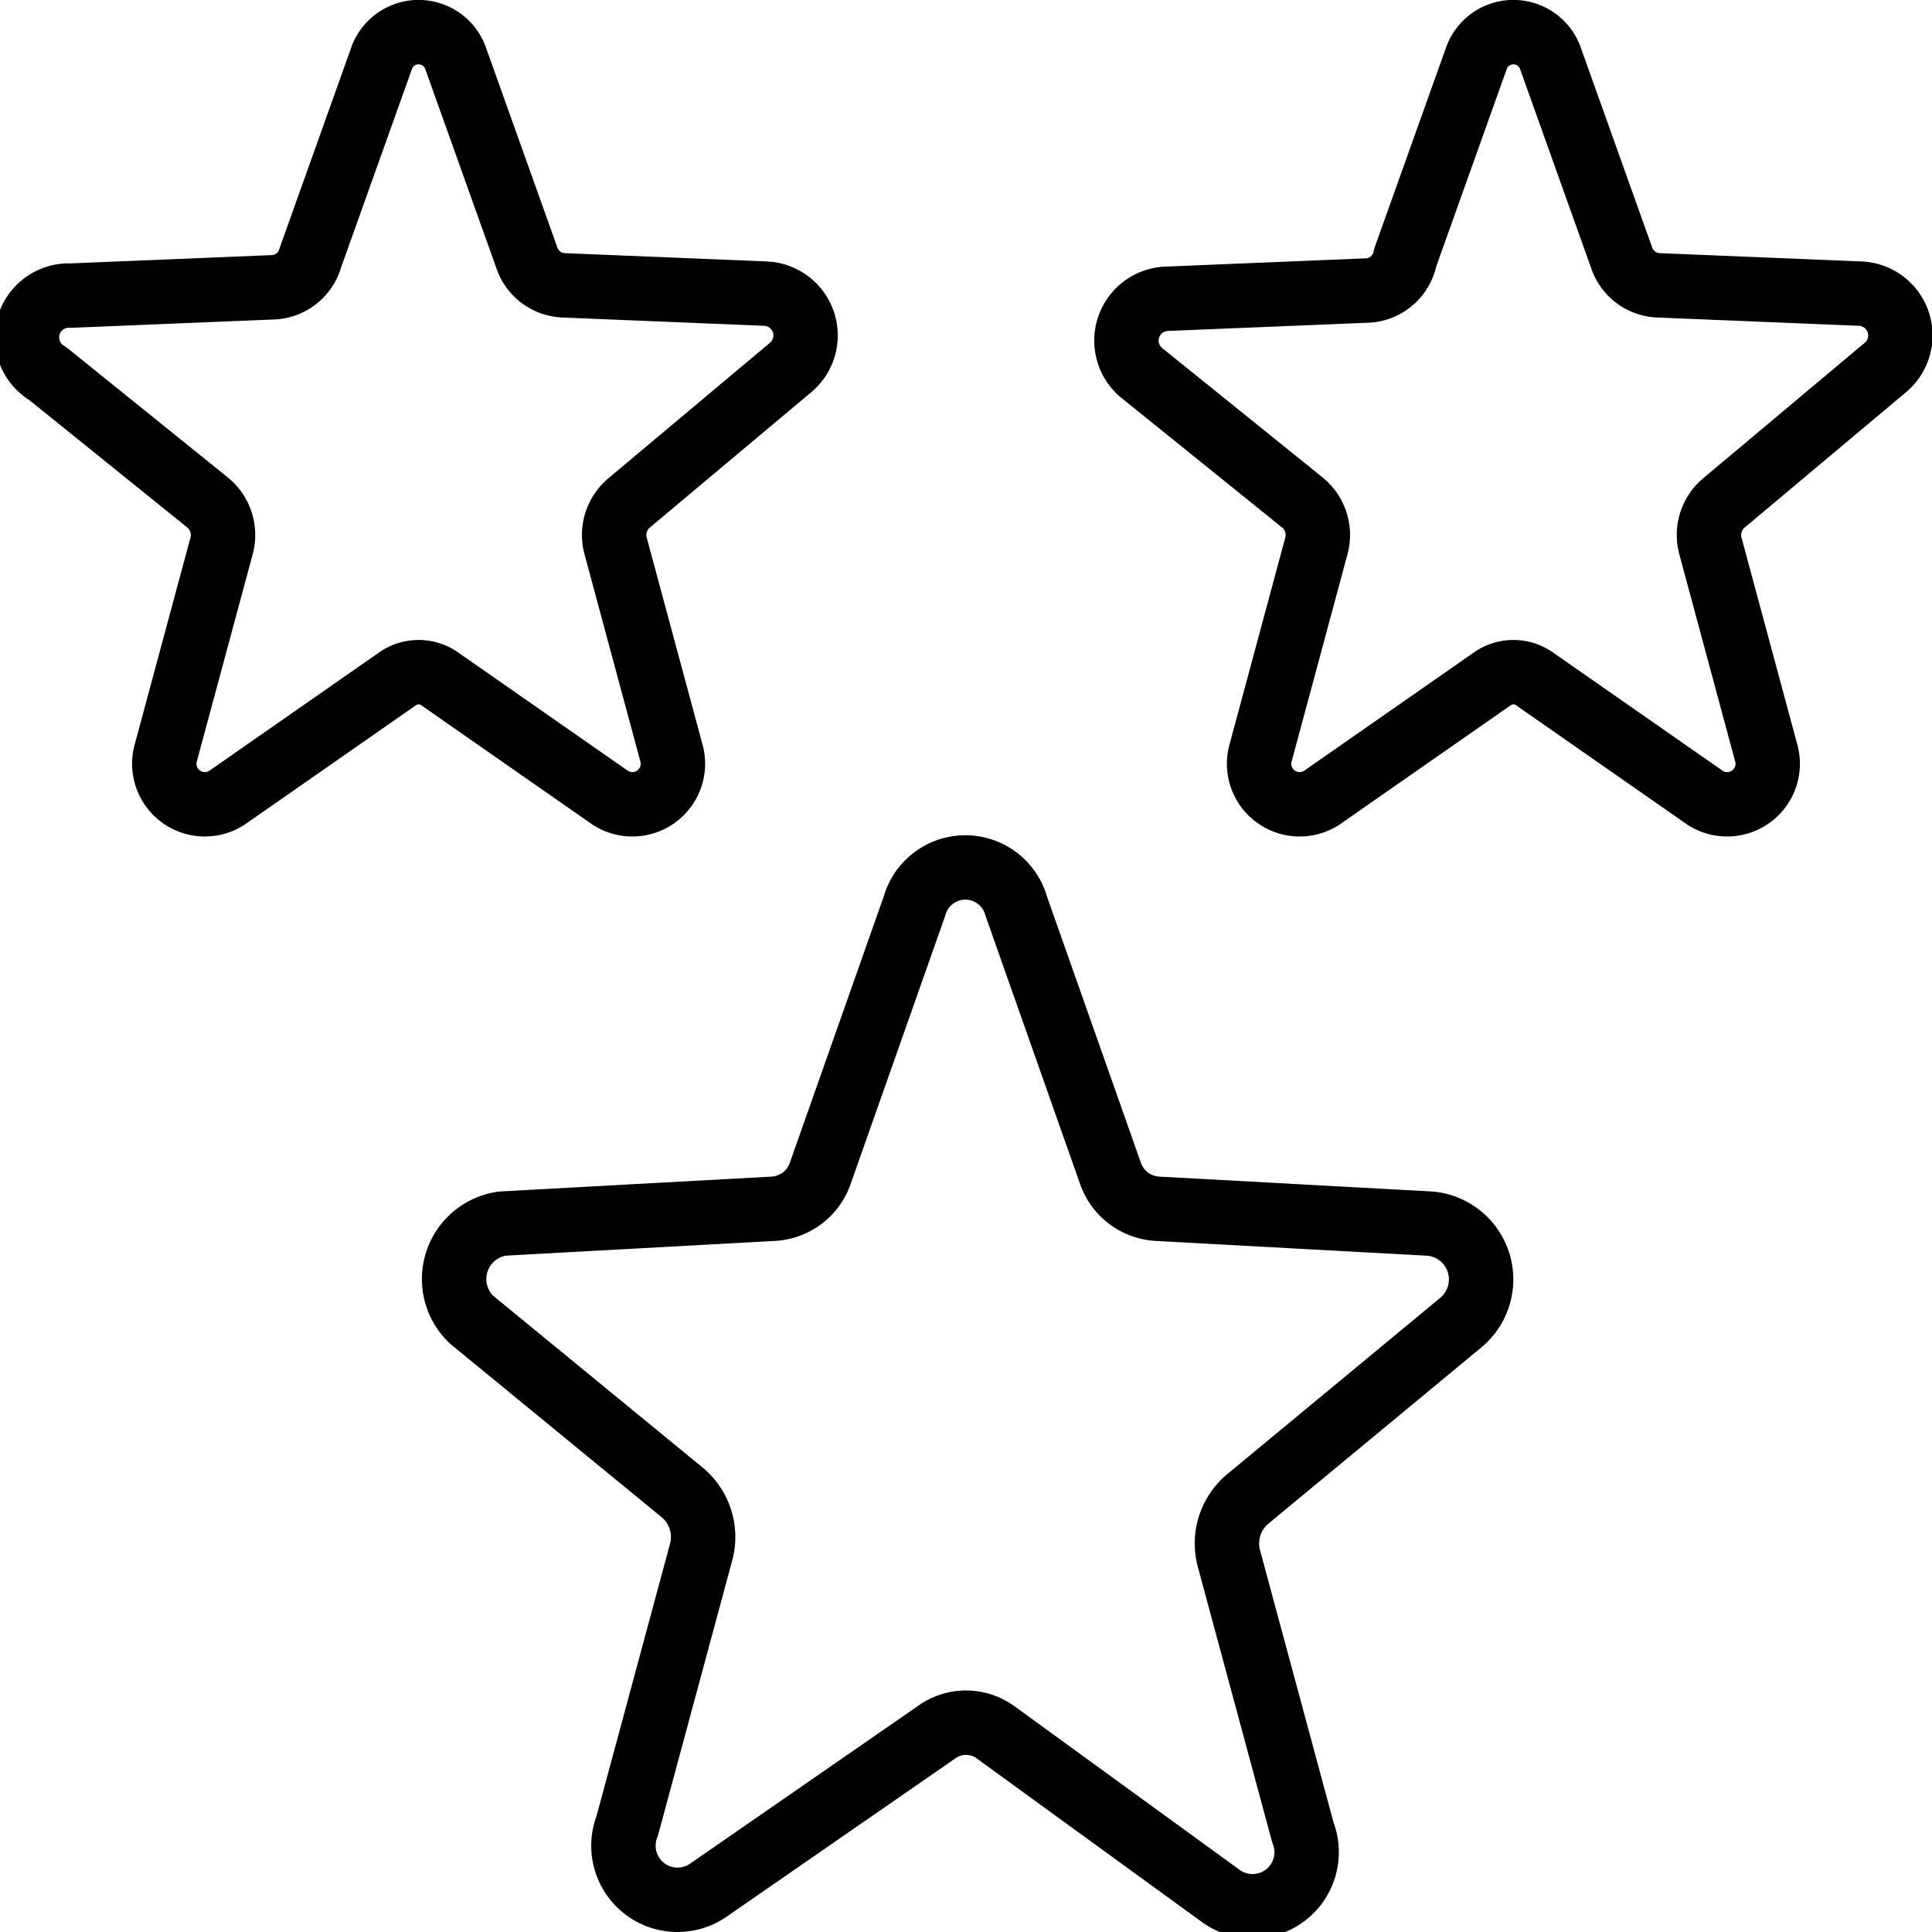
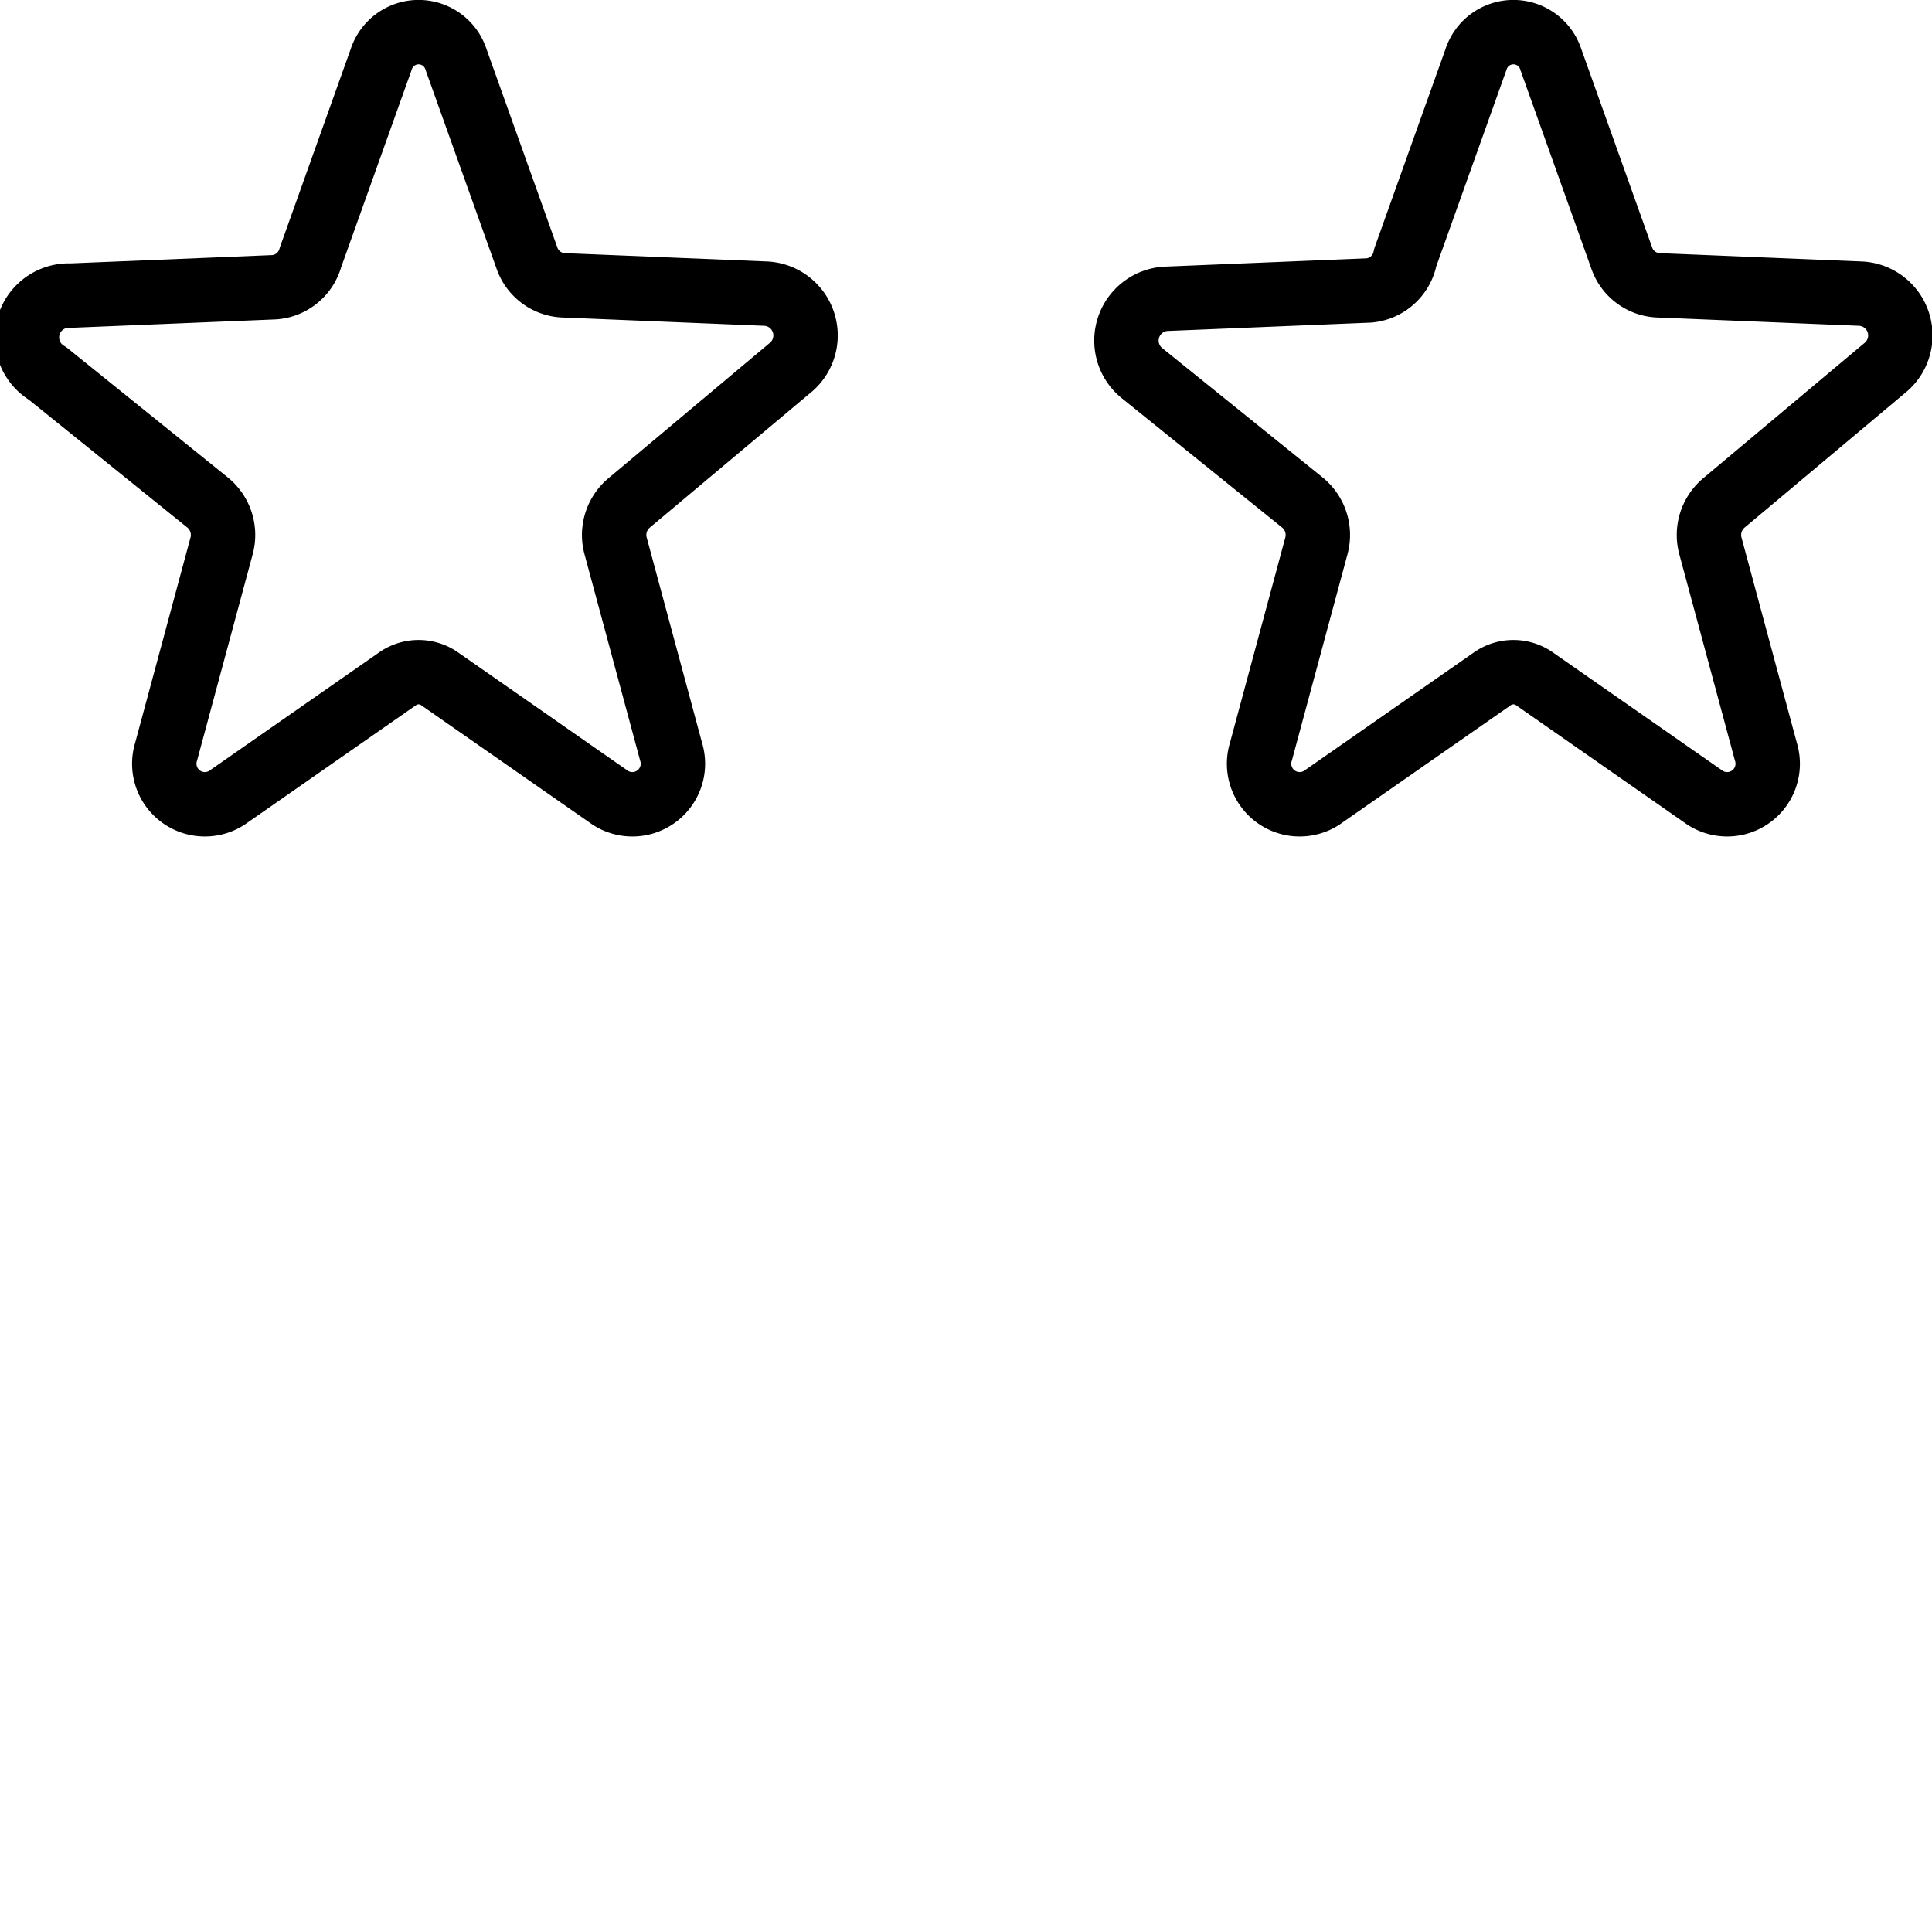
<svg xmlns="http://www.w3.org/2000/svg" width="800px" height="800px" viewBox="0 0 30 30">
  <defs>
    <style>.cls-1{fill:none;stroke:#000000;stroke-linecap:round;stroke-linejoin:round;}</style>
  </defs>
  <title />
  <g data-name="Layer 2" id="Layer_2">
    <g id="Interface-Light">
      <g id="interface-light-rating-stars-1">
-         <path class="cls-1" d="M15.78,14.07l1.46,4.14a.82.82,0,0,0,.74.56L22.2,19a.87.87,0,0,1,.48,1.54l-3.31,2.74a.9.9,0,0,0-.29.91l1.15,4.26a.84.84,0,0,1-1.26,1L15.46,26.9a.78.78,0,0,0-.92,0L11,29.35a.84.84,0,0,1-1.26-1l1.15-4.26a.9.9,0,0,0-.29-.91L7.32,20.49A.87.87,0,0,1,7.8,19L12,18.77a.82.82,0,0,0,.74-.56l1.46-4.14A.82.82,0,0,1,15.78,14.07Z" />
        <path class="cls-1" d="M7.08.92,8.18,4a.63.63,0,0,0,.56.43l3.16.13a.65.65,0,0,1,.36,1.16L9.78,7.8a.65.65,0,0,0-.22.68l.86,3.19a.63.63,0,0,1-.94.72L6.84,10.55a.57.57,0,0,0-.68,0L3.52,12.39a.63.63,0,0,1-.94-.72l.86-3.19a.65.65,0,0,0-.22-.68l-2.48-2A.65.65,0,0,1,1.1,4.59l3.16-.13A.63.63,0,0,0,4.82,4L5.92.92A.61.61,0,0,1,7.08.92Z" />
        <path class="cls-1" d="M24.08.92,25.18,4a.63.63,0,0,0,.56.43l3.16.13a.65.65,0,0,1,.36,1.16L26.78,7.8a.65.65,0,0,0-.22.68l.86,3.19a.63.63,0,0,1-.94.72l-2.64-1.84a.57.57,0,0,0-.68,0l-2.64,1.84a.63.63,0,0,1-.94-.72l.86-3.19a.65.65,0,0,0-.22-.68l-2.48-2a.65.65,0,0,1,.36-1.16l3.16-.13A.63.63,0,0,0,21.82,4L22.92.92A.61.61,0,0,1,24.08.92Z" />
      </g>
    </g>
  </g>
</svg>